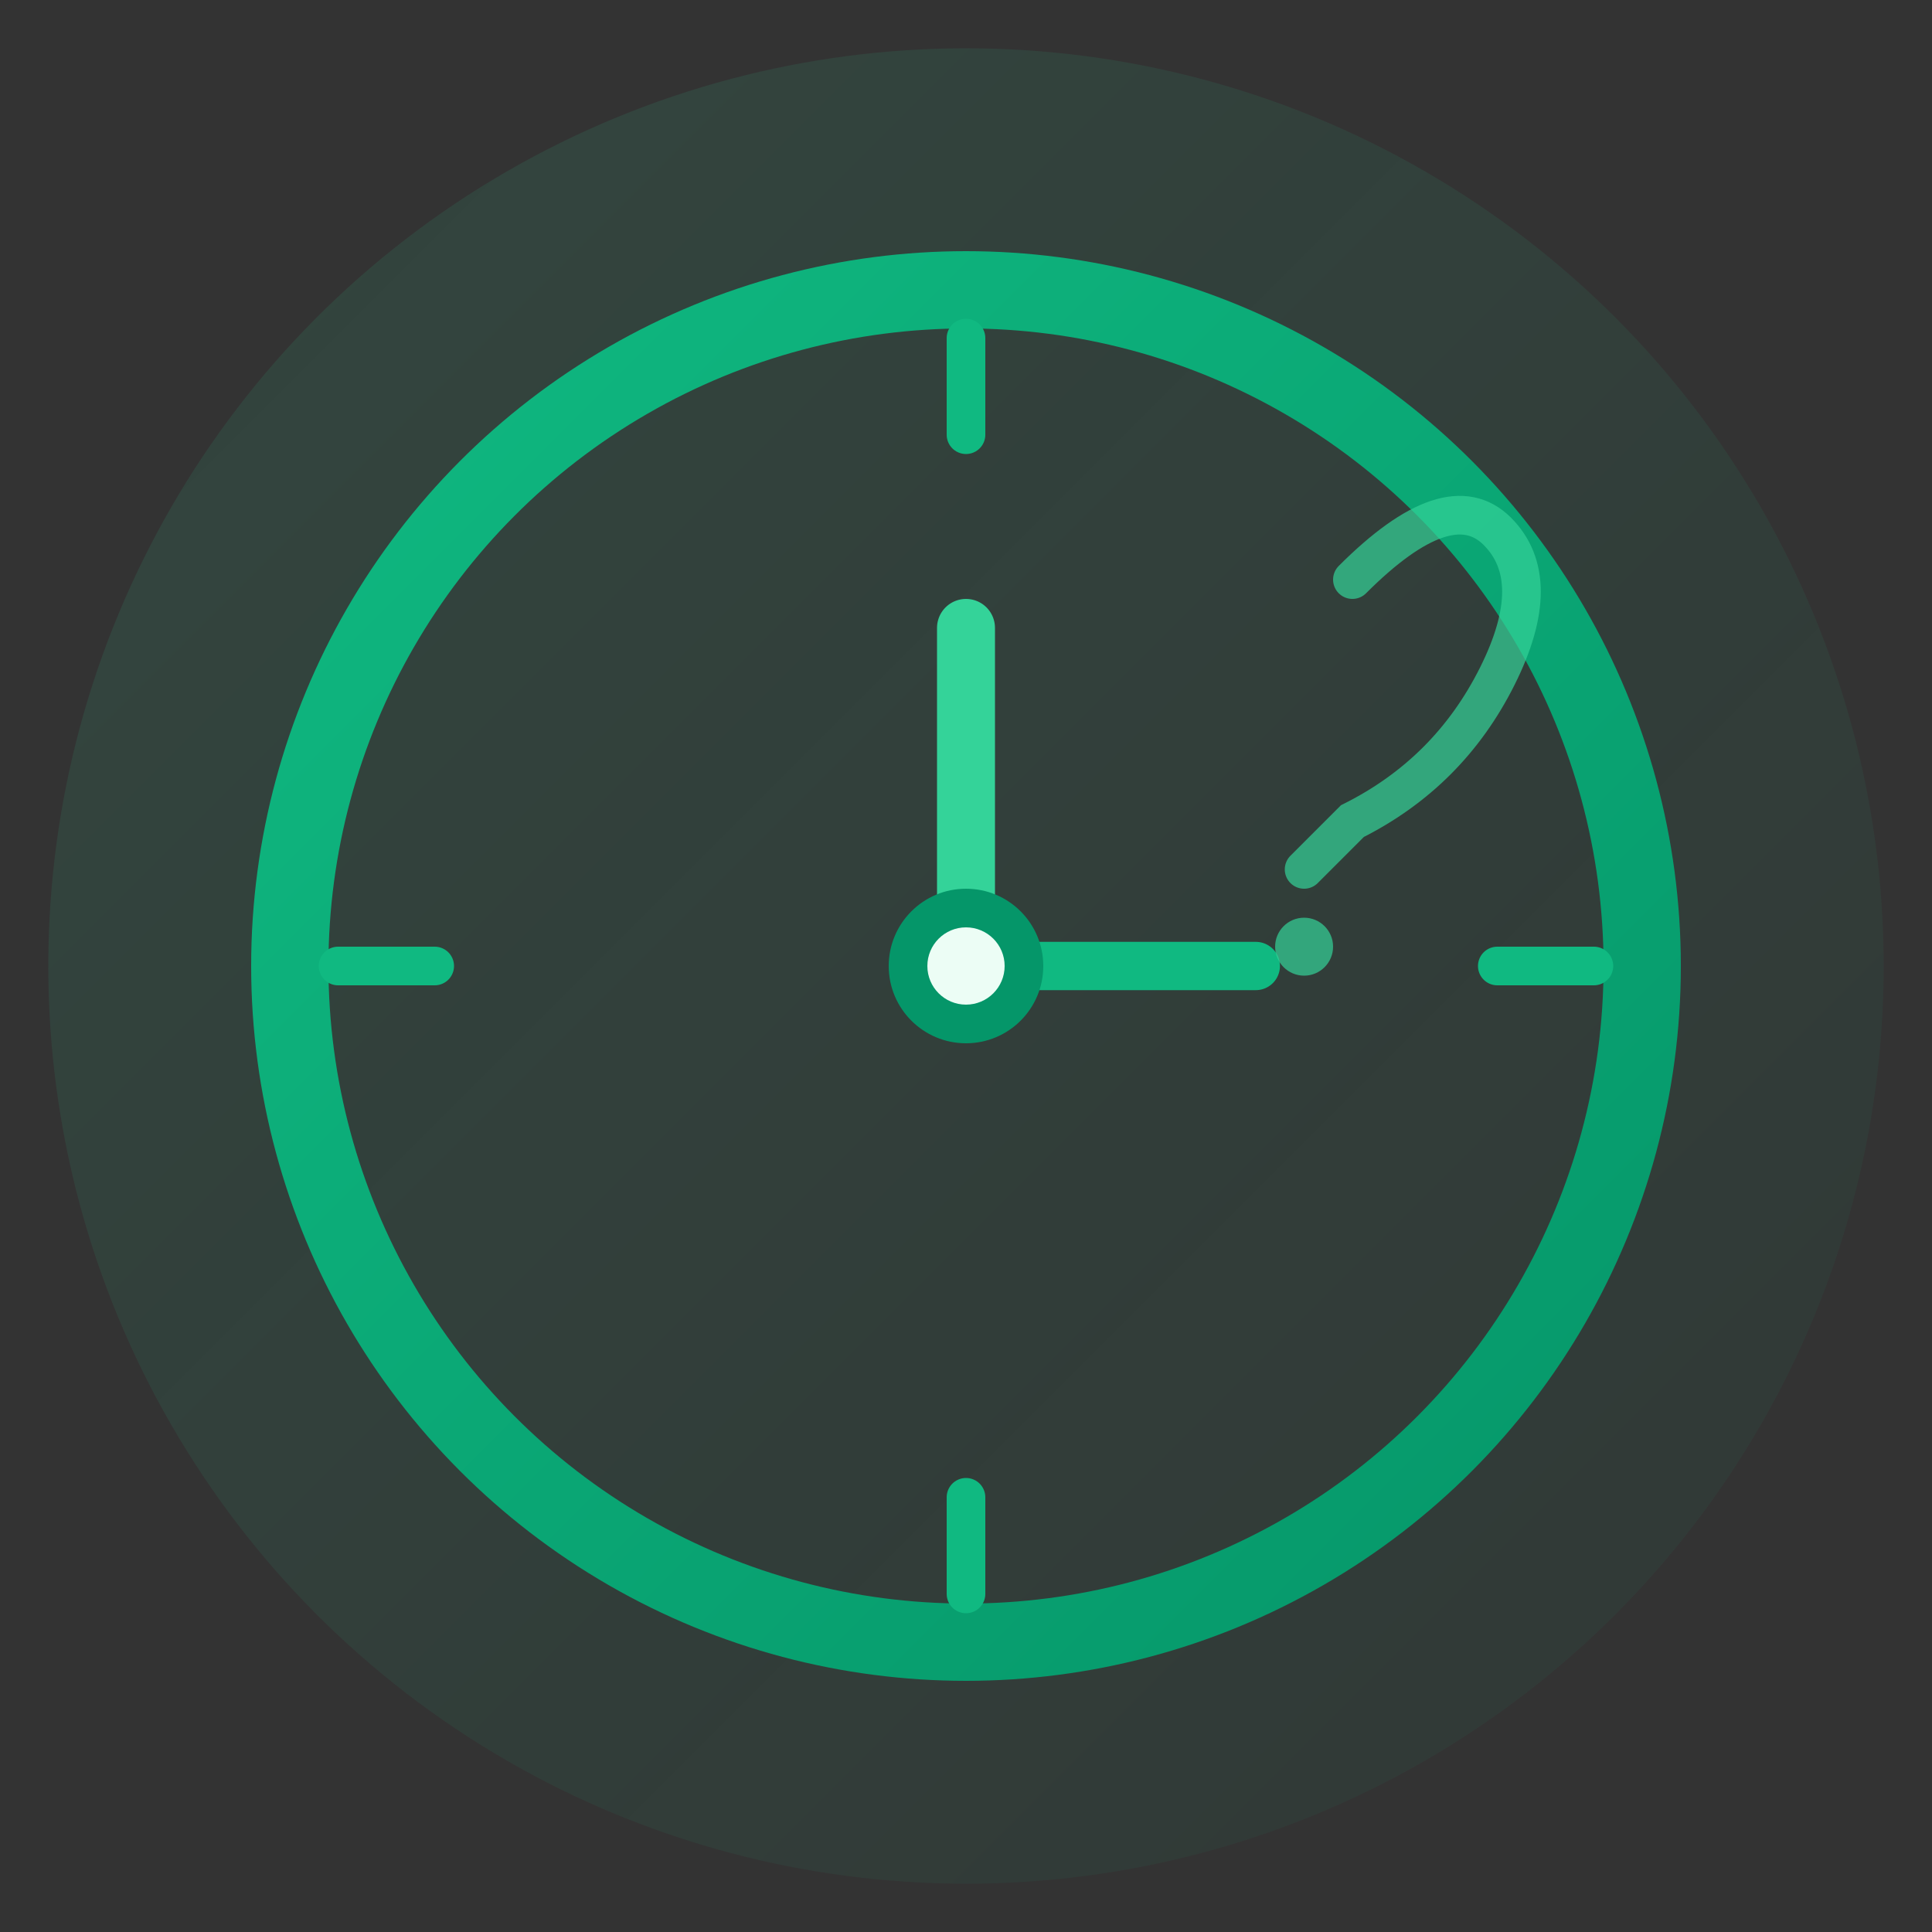
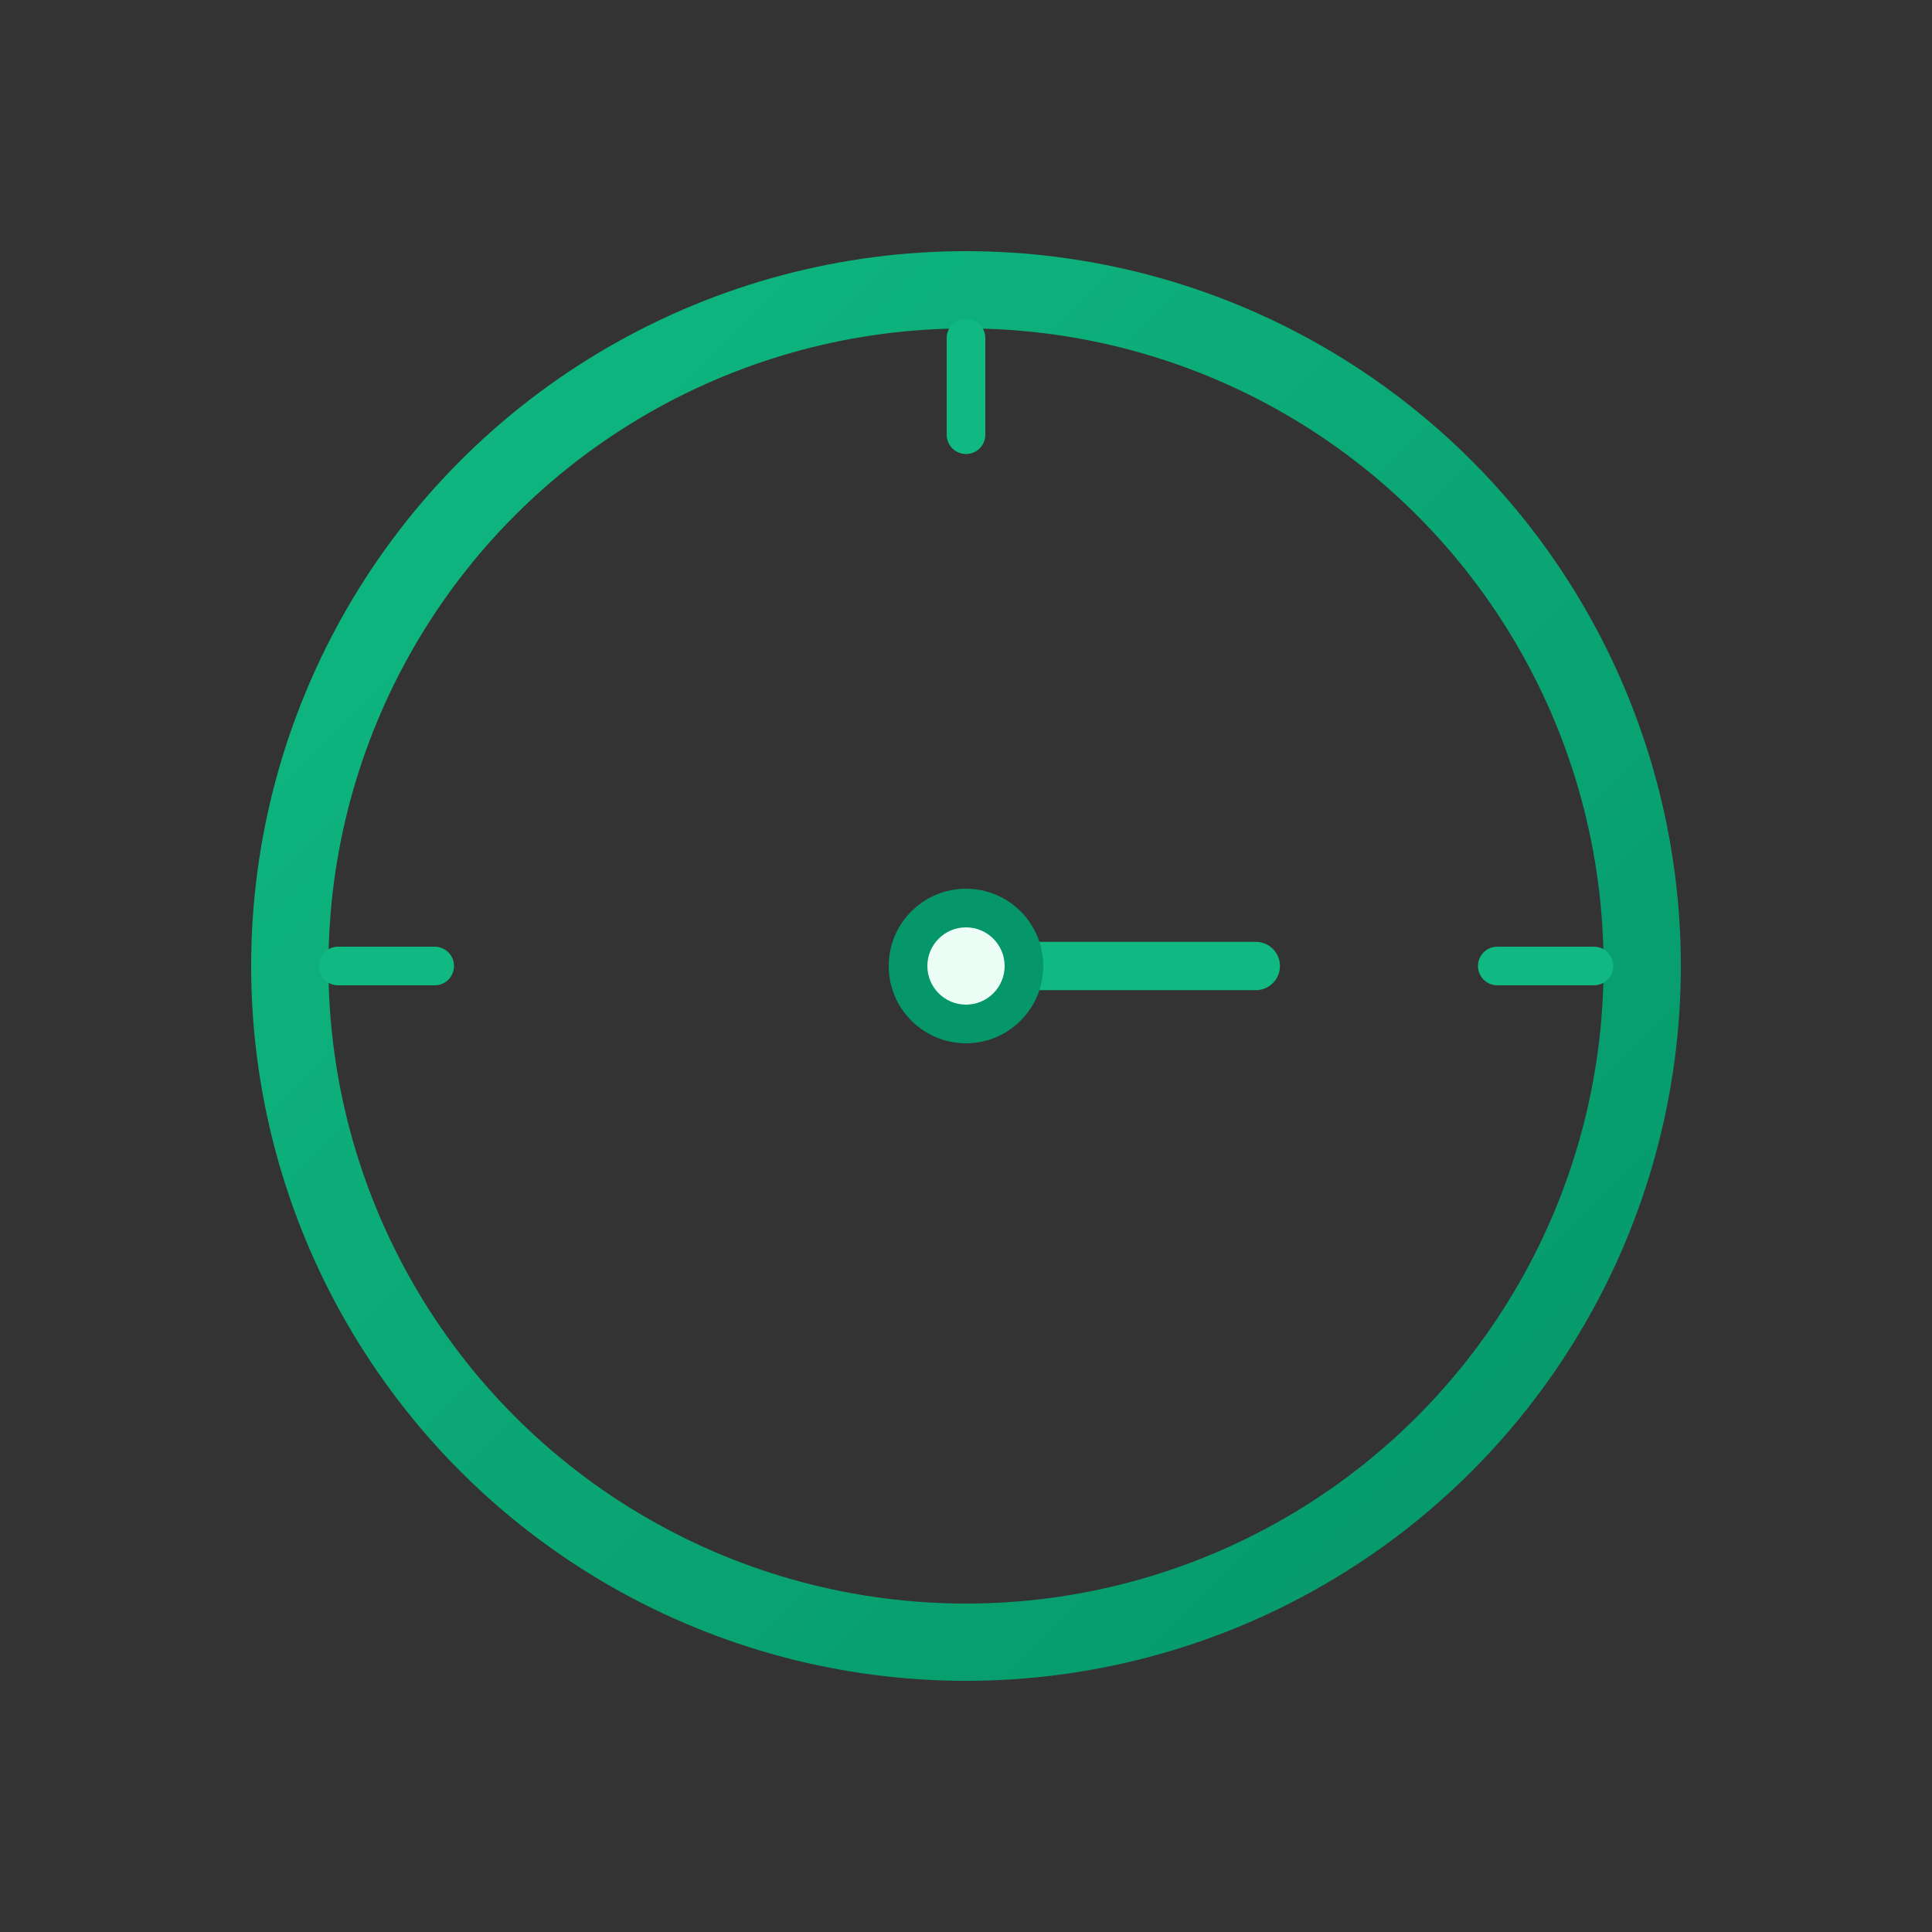
<svg xmlns="http://www.w3.org/2000/svg" viewBox="0 0 200 200" width="200" height="200">
  <rect x="0" y="0" width="200" height="200" fill="#333333" stroke="none" />
  <defs>
    <linearGradient id="clockGradient" x1="0%" y1="0%" x2="100%" y2="100%">
      <stop offset="0%" style="stop-color:#10b981;stop-opacity:1" />
      <stop offset="100%" style="stop-color:#059669;stop-opacity:1" />
    </linearGradient>
    <linearGradient id="glowGradient" x1="0%" y1="0%" x2="100%" y2="100%">
      <stop offset="0%" style="stop-color:#34d399;stop-opacity:0.3" />
      <stop offset="100%" style="stop-color:#10b981;stop-opacity:0.1" />
    </linearGradient>
  </defs>
-   <circle cx="100" cy="100" r="95" fill="url(#glowGradient)" opacity="0.4" />
  <circle cx="100" cy="100" r="70" fill="none" stroke="url(#clockGradient)" stroke-width="8" />
  <line x1="100" y1="35" x2="100" y2="45" stroke="#10b981" stroke-width="4" stroke-linecap="round" />
  <line x1="155" y1="100" x2="165" y2="100" stroke="#10b981" stroke-width="4" stroke-linecap="round" />
-   <line x1="100" y1="155" x2="100" y2="165" stroke="#10b981" stroke-width="4" stroke-linecap="round" />
  <line x1="35" y1="100" x2="45" y2="100" stroke="#10b981" stroke-width="4" stroke-linecap="round" />
-   <line x1="100" y1="100" x2="100" y2="65" stroke="#34d399" stroke-width="6" stroke-linecap="round" />
  <line x1="100" y1="100" x2="130" y2="100" stroke="#10b981" stroke-width="5" stroke-linecap="round" />
  <circle cx="100" cy="100" r="8" fill="#059669" />
  <circle cx="100" cy="100" r="4" fill="#ecfdf5" />
-   <path d="M 140 60 Q 150 50, 155 55 Q 160 60, 155 70 Q 150 80, 140 85 L 135 90" fill="none" stroke="#34d399" stroke-width="4" stroke-linecap="round" opacity="0.7" />
-   <circle cx="135" cy="98" r="3" fill="#34d399" opacity="0.7" />
</svg>